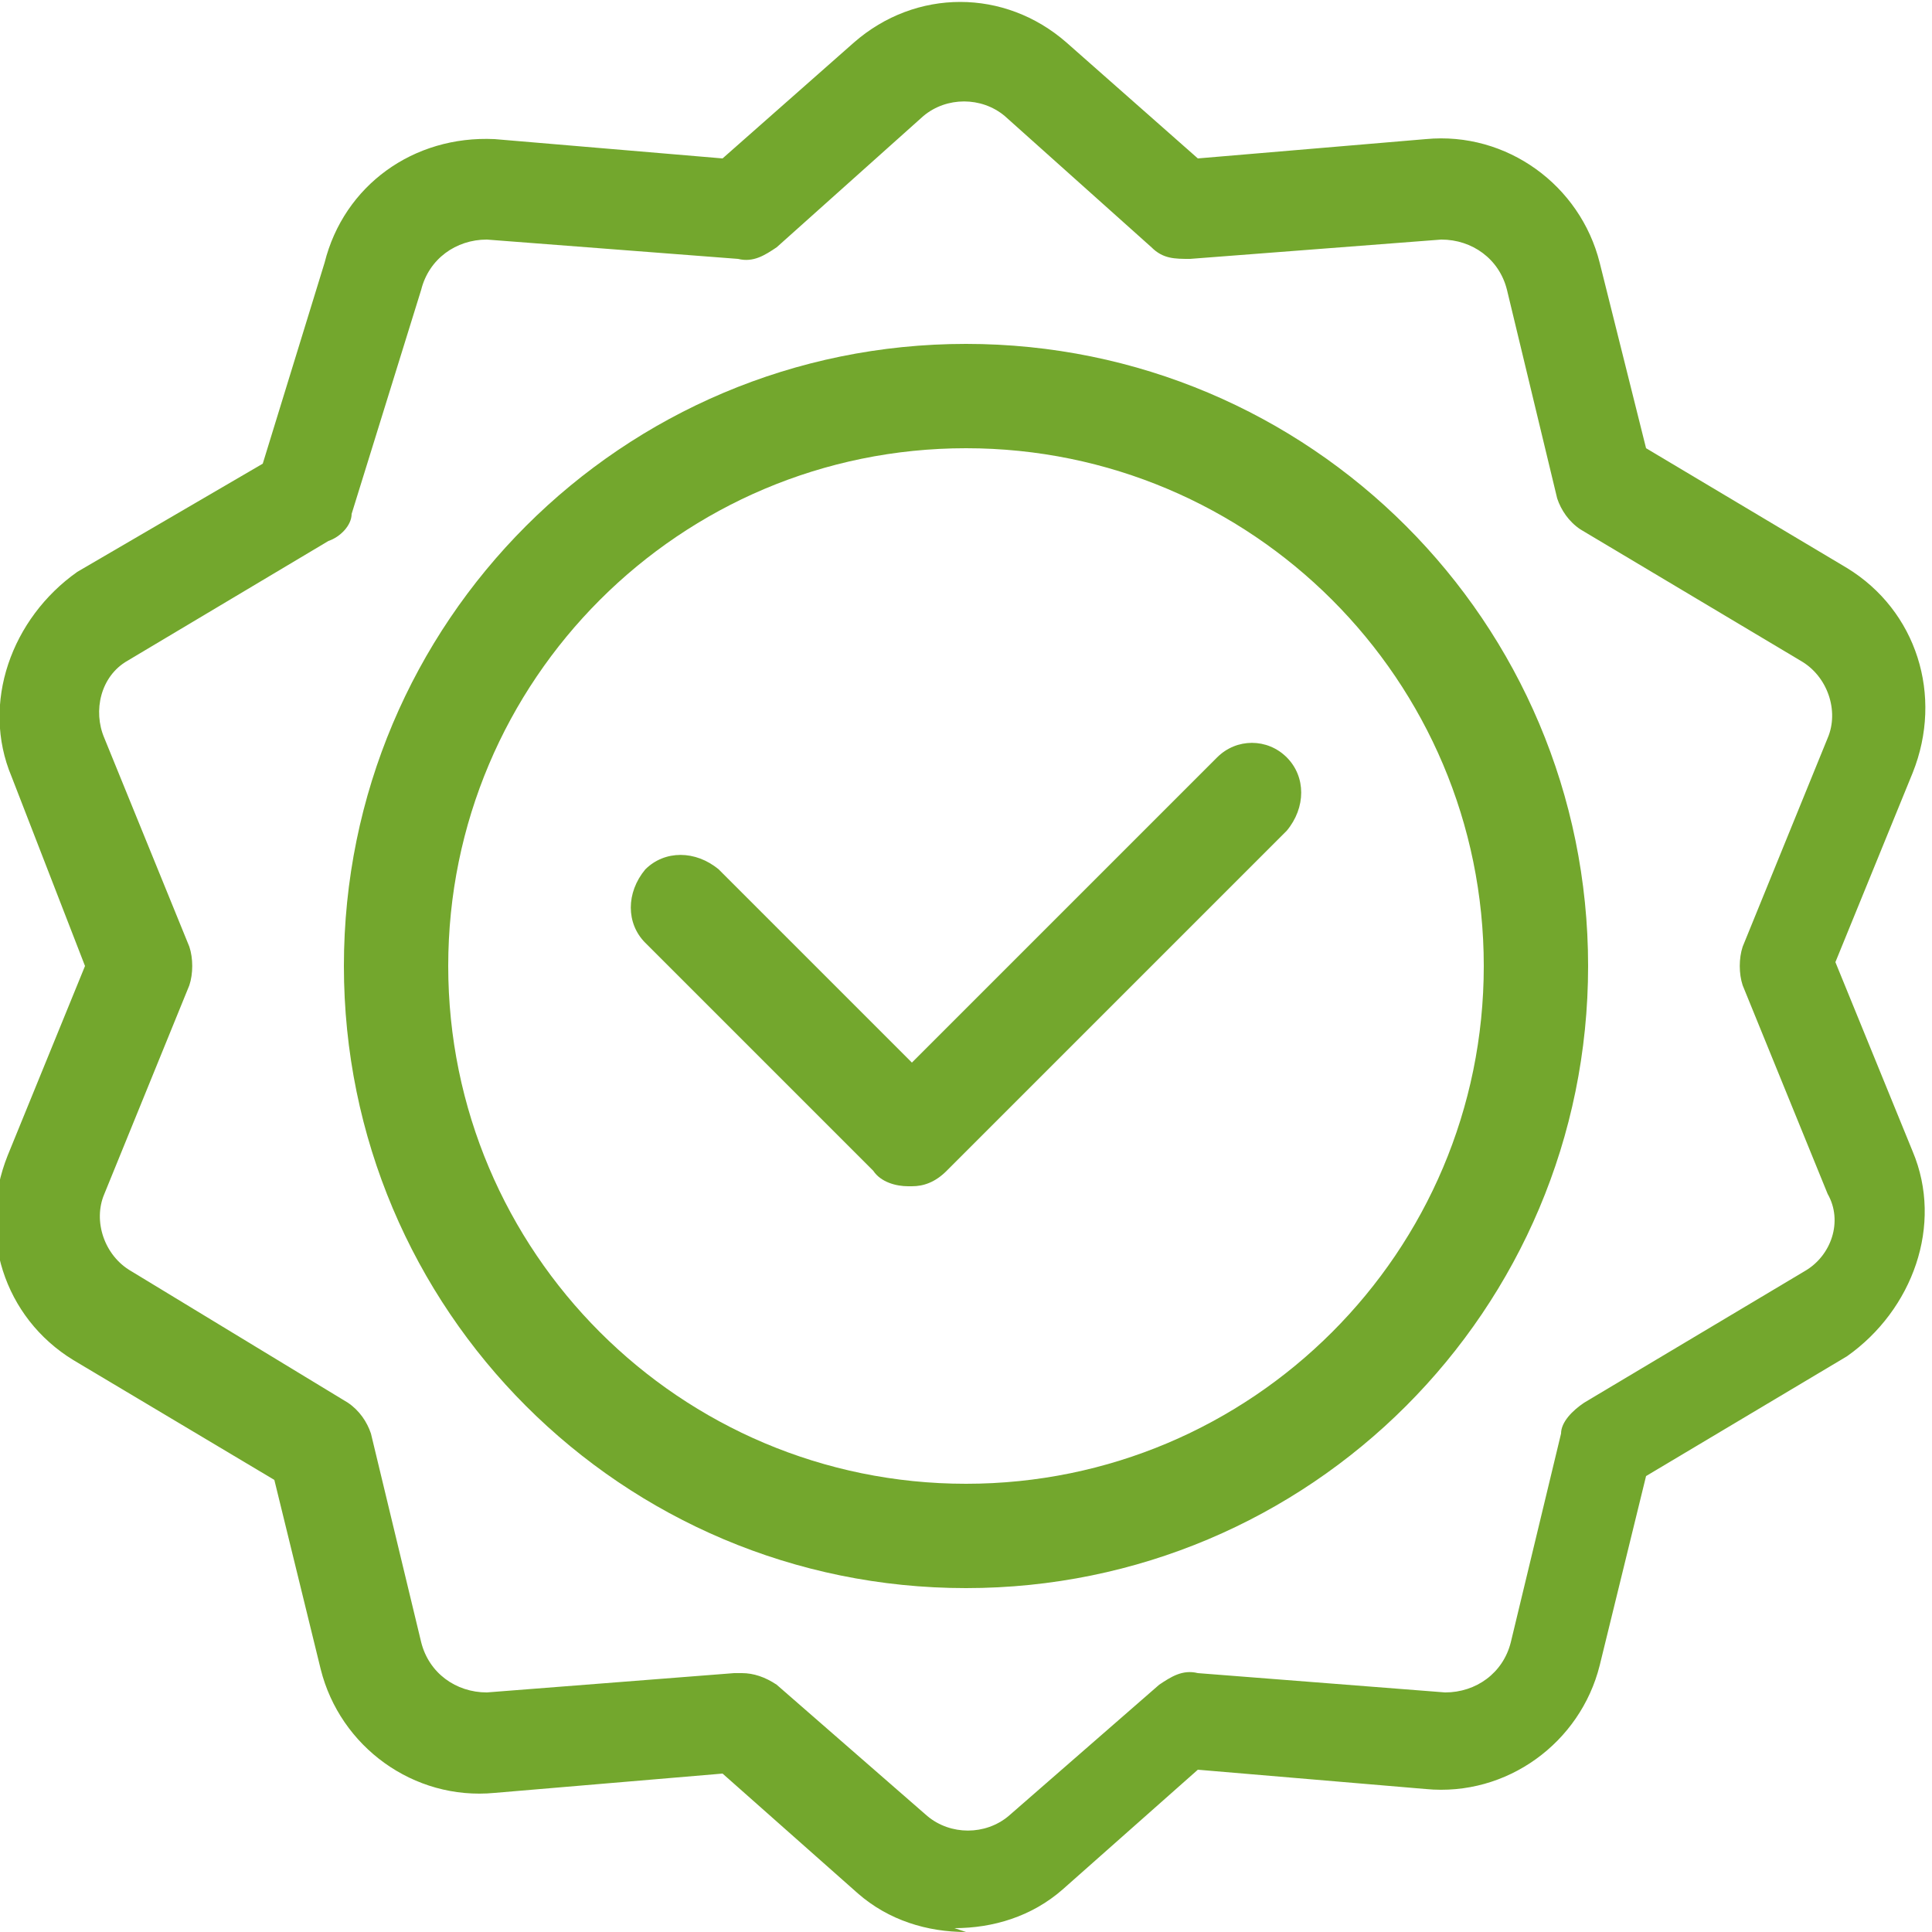
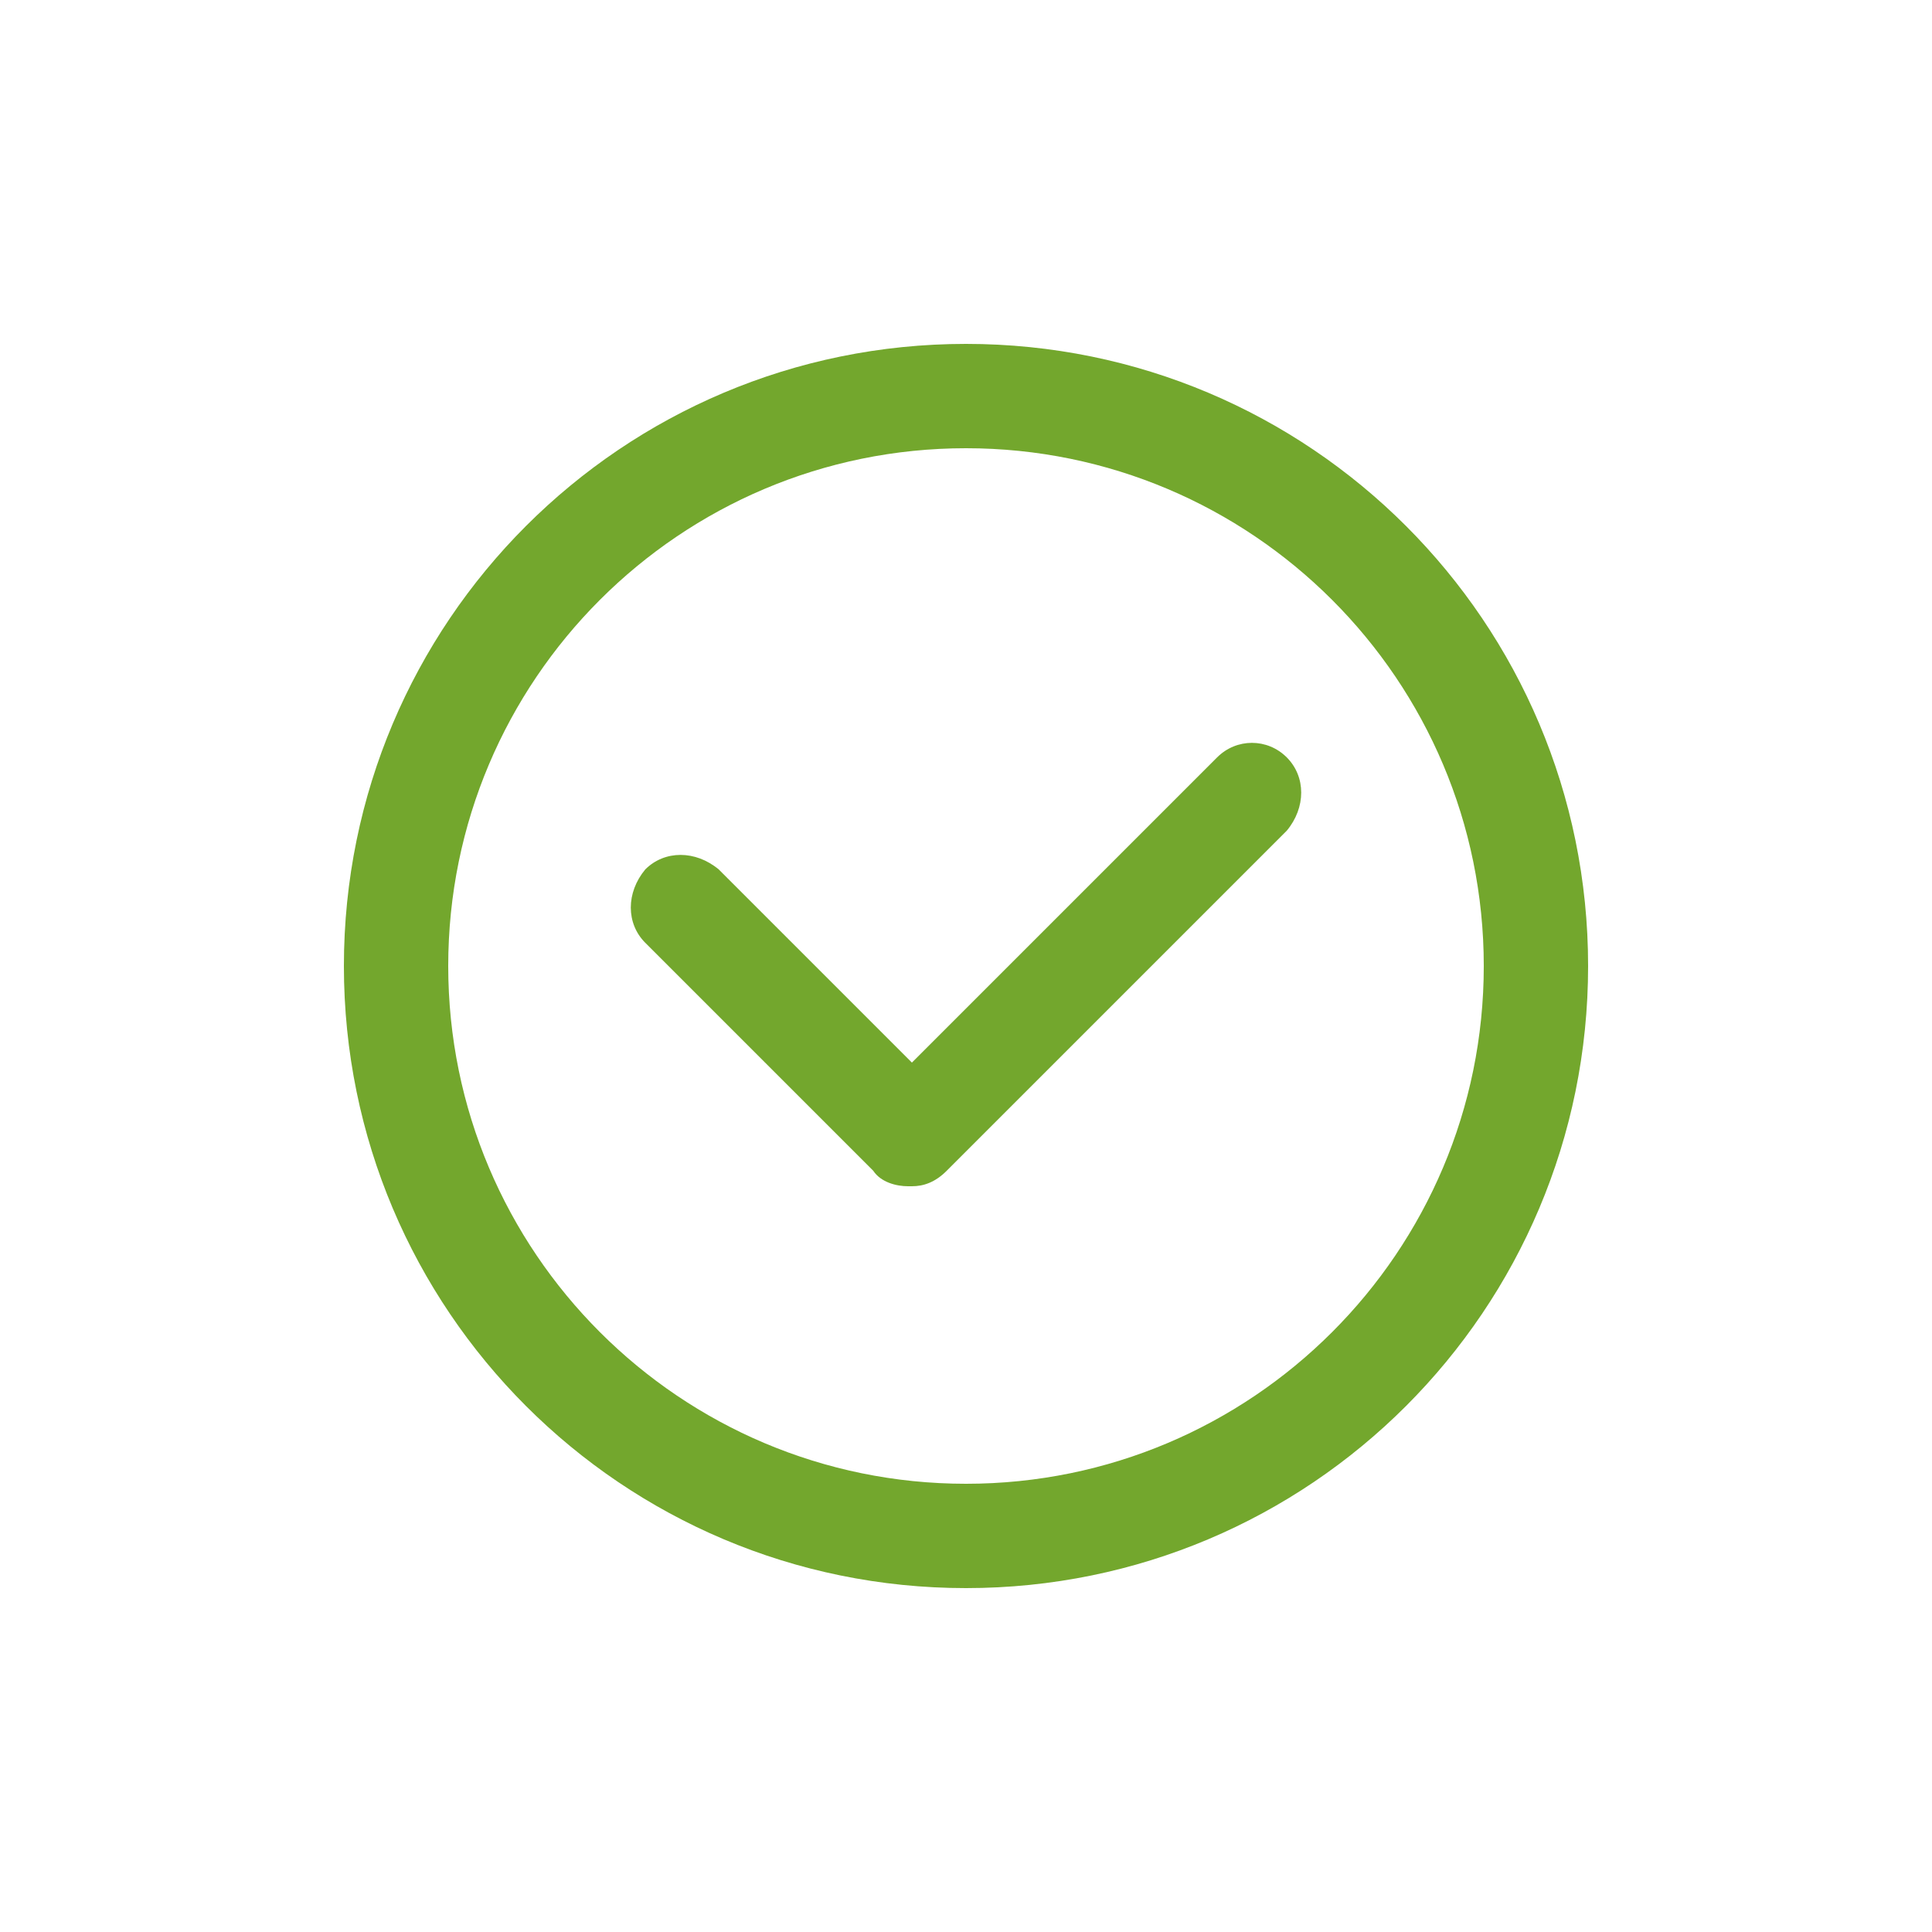
<svg xmlns="http://www.w3.org/2000/svg" id="Layer_1" version="1.1" viewBox="0 0 50 50">
  <defs>
    <style>
      .st0 {
        fill: #73a72d;
      }
    </style>
  </defs>
  <g id="g3097">
    <g id="g3103">
      <g id="path3105">
        <path class="st0" d="M25,41.1c-8.9,0-16.1-7.2-16.1-16.1s7.2-16.1,16.1-16.1,16.1,7.2,16.1,16.1-7.2,16.1-16.1,16.1ZM25,11.6c-7.4,0-13.4,6-13.4,13.4s6,13.4,13.4,13.4,13.4-6,13.4-13.4-6-13.4-13.4-13.4Z" />
      </g>
    </g>
    <g id="g3107">
      <g id="path3109">
        <path class="st0" d="M23.5,30.7c-.3,0-.7-.1-.9-.4l-5.9-5.9c-.5-.5-.5-1.3,0-1.9.5-.5,1.3-.5,1.9,0l5,5,7.9-7.9c.5-.5,1.3-.5,1.8,0,.5.5.5,1.3,0,1.9l-8.8,8.8c-.3.3-.6.4-.9.4Z" />
      </g>
    </g>
    <g id="g3111">
      <g id="path3113">
-         <path class="st0" d="M25,50c-1,0-2-.3-2.8-1l-3.5-3.1-5.9.5c-2.1.2-4-1.2-4.5-3.2l-1.2-4.9-5.2-3.1c-1.8-1.1-2.5-3.3-1.7-5.3l2-4.9L.3,20.1c-.8-1.9,0-4.1,1.7-5.3l4.8-2.8,1.6-5.2c.5-2,2.3-3.3,4.4-3.2l5.9.5,3.4-3s0,0,0,0c1.6-1.4,3.9-1.4,5.5,0l3.4,3,5.9-.5c2.1-.2,4,1.2,4.5,3.2l1.2,4.8,5.2,3.1c1.8,1.1,2.5,3.3,1.7,5.3l-2,4.9,2,4.9c.8,1.9,0,4.1-1.7,5.3l-5.2,3.1-1.2,4.9c-.5,2-2.4,3.4-4.5,3.2l-5.9-.5-3.5,3.1c-.8.7-1.8,1-2.8,1ZM19.2,43.3c.3,0,.6.1.9.3l3.9,3.4c.6.5,1.5.5,2.1,0l3.9-3.4c.3-.2.6-.4,1-.3l6.4.5c.8,0,1.5-.5,1.7-1.3l1.3-5.4c0-.3.3-.6.6-.8l5.7-3.4c.7-.4,1-1.3.6-2l-2.2-5.4c-.1-.3-.1-.7,0-1l2.2-5.4c.3-.7,0-1.6-.7-2l-5.7-3.4c-.3-.2-.5-.5-.6-.8l-1.3-5.4c-.2-.8-.9-1.3-1.7-1.3l-6.5.5c-.4,0-.7,0-1-.3l-3.8-3.4c-.6-.5-1.5-.5-2.1,0l-3.8,3.4c-.3.2-.6.4-1,.3l-6.5-.5c-.8,0-1.5.5-1.7,1.3l-1.8,5.8c0,.3-.3.6-.6.7l-5.2,3.1c-.7.4-.9,1.3-.6,2l2.2,5.4c.1.3.1.7,0,1l-2.2,5.4c-.3.7,0,1.6.7,2l5.6,3.4c.3.2.5.5.6.8l1.3,5.4c.2.8.9,1.3,1.7,1.3l6.4-.5s0,0,.1,0Z" />
-       </g>
+         </g>
    </g>
  </g>
</svg>